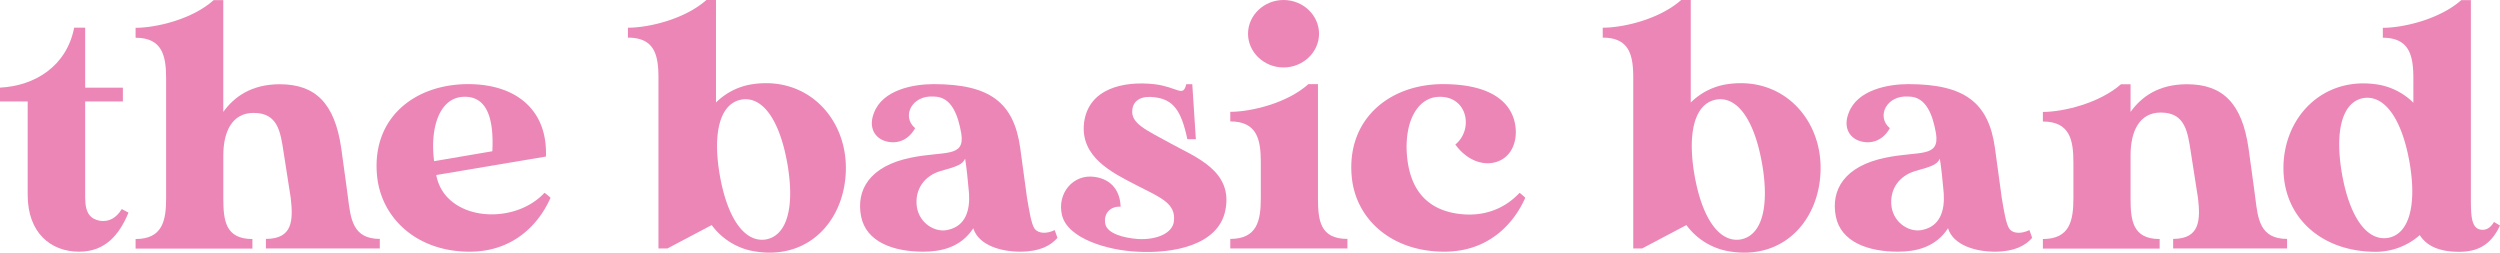
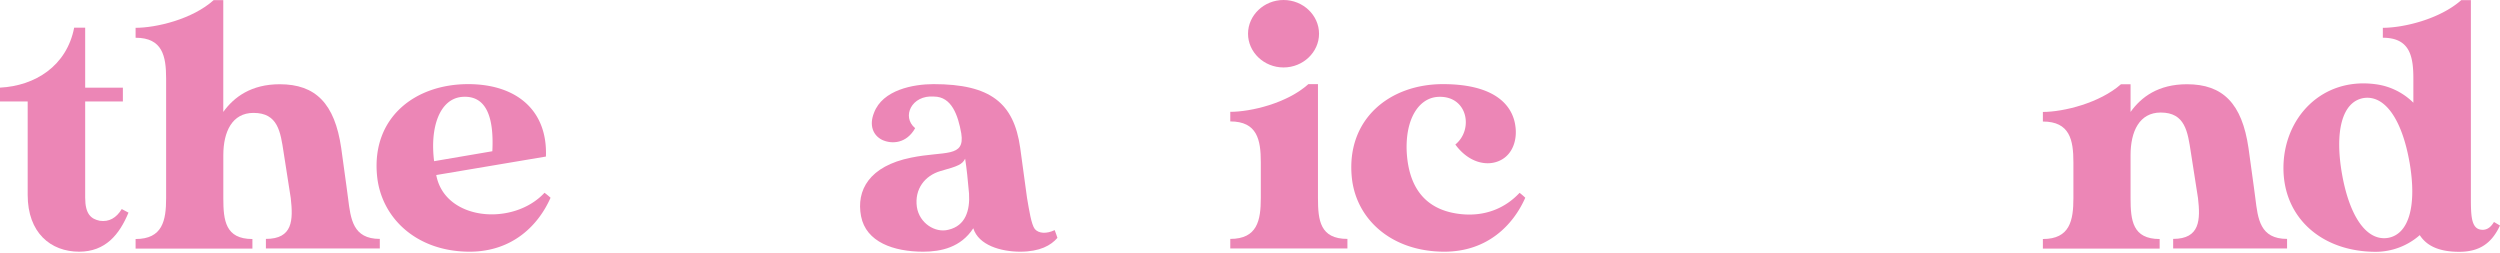
<svg xmlns="http://www.w3.org/2000/svg" viewBox="0 0 1097.41 110.89">
  <path d="M312.46-219.66c-4,9.66-10.13,17.14-21.66,17.14-12.46,0-22.59-8.26-22.59-24.93v-41H256.06v-6.08c15.42-.78,29.29-9.5,32.56-26.33h4.83v26.33H310v6.08H293.45v42.23c0,7.32,2.65,9.35,6.39,10.13,4.05.62,7.33-1.25,9.66-5.15Z" transform="translate(-256.06 313)" fill="#EC86B6" />
  <path d="M422.78-208.13v4.21h-50v-4.21c11.85,0,12-8.26,10.91-17.92,0,0-2.18-14.18-3.11-19.94-1.41-9.2-2.5-17.45-13.25-17.45-9.35,0-13.24,8.25-13.24,18.54V-226c0,9.82.93,17.92,12.77,17.92v4.21H315.58v-4.21c11.84,0,13.4-8.1,13.4-17.92v-52.51c0-9.82-1.56-17.92-13.4-17.92v-4.36c9,0,24.93-3.74,34.28-12.16h4.21v49.09c4.67-6.55,12.31-12.16,24.77-12.16,15.74,0,24.15,8.42,27,28,2.18,15.58,3,22,3,22C410-216.85,410.94-208.13,422.78-208.13Z" transform="translate(-256.06 313)" fill="#EC86B6" />
  <path d="M497.73-226.2c-5.14,11.68-16.36,23.68-35.53,23.68-23.53,0-39.11-15.11-40.67-33.81-2.18-25.09,16.68-39.74,40.05-39.74,20.88,0,34.9,11.22,34.12,31.79l-48.14,8.11c3.73,20.1,33.81,22.59,47.52,7.79A31.77,31.77,0,0,1,497.73-226.2Zm-51.11-16.05,25.56-4.36c.77-15-2.65-24.78-13.41-23.85C449-269.52,444.75-257.06,446.62-242.25Z" transform="translate(-256.06 313)" fill="#EC86B6" />
-   <path d="M627.37-239.29c0,22-15.43,40.2-39.11,36.77a29.16,29.16,0,0,1-19.79-11.68L549-203.92h-3.9v-74.64c0-9.82-1.4-17.92-13.4-17.92v-4.36c9.2,0,24.94-3.74,34.44-12.16h4.21v45a28.71,28.71,0,0,1,16.51-8.11C610.54-279.34,627.37-261.26,627.37-239.29Zm-25.71-2c-3.27-18.54-10.6-29.6-20.1-28-9.51,1.71-12.78,14.64-9.51,33.34,3.27,18.54,10.75,29.61,20.26,28.05C601.81-209.69,604.93-222.62,601.66-241.32Z" transform="translate(-256.06 313)" fill="#EC86B6" />
  <path d="M720.23-208.59c-2.8,3.27-7.63,6.07-16.36,6.07-8.41,0-18.23-2.8-20.57-10.28-5.45,8.41-14.18,10.28-22,10.28-12.93,0-25.09-4.2-27.27-15.58s3.59-22,22-25.71c14.65-3,23.69.16,22-10.6-1.4-7.94-4.2-16.2-12-16.2-9.81-.78-14.33,8.88-8.25,13.87-3.74,6.7-10.13,7.16-14.5,5.14-4-2-5.76-6.39-3.58-11.84,3.74-10.13,17.3-12.63,26.18-12.63,24.93,0,35.22,8.26,38,27.9,2.18,15.73,3,22,3,22,.94,5.45,1.87,11.68,3.43,13.71,1.71,2,5.14,2.18,8.72.47C719.61-210.31,719.76-210.15,720.23-208.59Zm-38.8-19.48c-.47-5.61-1.09-11.38-1.71-15.27-1.25,2.49-3,3.27-10.91,5.45-6.7,2-11.38,7.79-10.28,15.74,1.09,7.17,8.1,11.53,13.86,10C679.87-213.89,681.9-220.59,681.43-228.07Z" transform="translate(-256.06 313)" fill="#EC86B6" />
-   <path d="M793.93-220.59c-3.11,15.27-22.9,19-38.8,18.07-12.93-.62-30.38-5.76-32.88-16-2.33-9.5,4.83-18.23,14.34-16.83,7.95,1.1,11.22,6.86,11.37,13.09-4.51-.31-7.63,3-6.7,7.64.94,4.21,8.11,6.08,14.34,6.54,8.41.47,15.11-2.65,15.74-7.63,1.09-8.1-5.92-10.6-16.83-16.21-10.29-5.3-24.31-12.15-22.6-27.11,1.87-15.12,17.3-18.54,31-17,10.13,1.25,12.47,5.93,13.87,0h2.65L781-251.91h-3.74c-2.65-12.62-6.23-17.45-14.34-18.39-5.45-.78-9.35,1.09-9.81,5.45-.78,6.08,6.07,8.89,16.82,14.81C780.84-244,797.52-238,793.93-220.59Z" transform="translate(-256.06 313)" fill="#EC86B6" />
  <path d="M847.53-208.13v4.21H796.11v-4.21c11.85,0,13.4-8.1,13.4-17.92v-15.73c0-9.82-1.55-17.92-13.4-17.92v-4.21c9,0,24.93-3.74,34.28-12.16h4.21v50C834.6-216.23,835.54-208.13,847.53-208.13ZM803.9-298.19c0-8.1,7-14.81,15.59-14.81s15.58,6.71,15.58,14.81-7,14.8-15.58,14.8S803.9-290.09,803.9-298.19Z" transform="translate(-256.06 313)" fill="#EC86B6" />
  <path d="M925.6-226.2c-5.14,11.68-16.36,23.68-35.53,23.68-23.37,0-39.11-14.49-40.67-33.19-2.18-25.08,16.67-40.36,40.05-40.36,22.9,0,30.54,9.35,31.78,18.24.94,6.07-1.09,12.62-6.7,15.27-5.76,2.8-13.86.93-19.63-7,8.26-6.7,5.3-22-8.1-20.88-8.11.78-13.87,9.82-13.25,24,.94,17.76,10,26,23.84,27.43,10.44,1.09,19.32-2.5,25.71-9.35A30.42,30.42,0,0,1,925.6-226.2Z" transform="translate(-256.06 313)" fill="#EC86B6" />
-   <path d="M1055.24-239.29c0,22-15.43,40.2-39.12,36.77a29.21,29.21,0,0,1-19.79-11.68l-19.47,10.28H973v-74.64c0-9.82-1.4-17.92-13.4-17.92v-4.36c9.19,0,24.93-3.74,34.44-12.16h4.2v45a28.77,28.77,0,0,1,16.52-8.11C1038.41-279.34,1055.24-261.26,1055.24-239.29Zm-25.72-2c-3.27-18.54-10.59-29.6-20.1-28-9.5,1.71-12.77,14.64-9.5,33.34,3.27,18.54,10.75,29.61,20.25,28.05C1029.68-209.69,1032.8-222.62,1029.52-241.32Z" transform="translate(-256.06 313)" fill="#EC86B6" />
-   <path d="M1148.1-208.59c-2.81,3.27-7.64,6.07-16.36,6.07-8.42,0-18.23-2.8-20.57-10.28-5.46,8.41-14.18,10.28-22,10.28-12.94,0-25.09-4.2-27.27-15.58s3.58-22,22-25.71c14.65-3,23.68.16,22-10.6-1.4-7.94-4.21-16.2-12-16.2-9.81-.78-14.33,8.88-8.26,13.87-3.74,6.7-10.12,7.16-14.49,5.14-4-2-5.76-6.39-3.58-11.84,3.74-10.13,17.29-12.63,26.18-12.63,24.93,0,35.21,8.26,38,27.9,2.18,15.73,3,22,3,22,.93,5.45,1.87,11.68,3.43,13.71s5.14,2.18,8.72.47C1147.48-210.31,1147.63-210.15,1148.1-208.59Zm-38.8-19.48c-.47-5.61-1.09-11.38-1.72-15.27-1.24,2.49-3,3.27-10.9,5.45-6.7,2-11.38,7.79-10.29,15.74,1.09,7.17,8.11,11.53,13.87,10C1107.74-213.89,1109.77-220.59,1109.3-228.07Z" transform="translate(-256.06 313)" fill="#EC86B6" />
  <path d="M1260-208.13v4.21h-50v-4.21c11.84,0,12-8.41,10.9-17.92,0,0-2.18-14.18-3.11-19.94-1.41-9.2-2.5-17.61-13.25-17.61-9.35,0-13.24,8.26-13.24,18.7V-226c0,9.82.93,17.92,12.77,17.92v4.21h-51.26v-4.21c11.84,0,13.4-8.1,13.4-17.92v-15.73c0-9.82-1.56-17.92-13.4-17.92v-4.21c9,0,24.93-3.9,34.28-12.16h4.21v12.16c4.67-6.55,12.15-12.16,24.77-12.16,15.74,0,24.15,8.42,27,28,2.18,15.58,3,22,3,22C1247.2-216.85,1248.13-208.13,1260-208.13Z" transform="translate(-256.06 313)" fill="#EC86B6" />
  <path d="M1353.46-214c-3.74,8-9.19,11.53-17.92,11.53-8.1,0-14-2.18-17.29-7.32a29.3,29.3,0,0,1-19.32,7.32c-23.53,0-40.52-14.8-40.52-36.77s16.83-40,40.52-36.78a28.71,28.71,0,0,1,16.51,8.11v-10.6c0-9.82-1.56-17.92-13.4-17.92v-4.36c9,0,24.93-3.74,34.44-12.16h4.21v86.8c0,7.48.15,12.93,3.89,13.87,2.65.62,4.68-.63,6.24-3.28Zm-39.73-27.89c-3.27-18.54-10.75-29.61-20.26-28.05-9.35,1.72-12.62,14.65-9.35,33.35,3.28,18.54,10.76,29.6,20.26,28C1313.73-210.31,1317-223.24,1313.73-241.94Z" transform="translate(-256.06 313)" fill="#EC86B6" />
</svg>